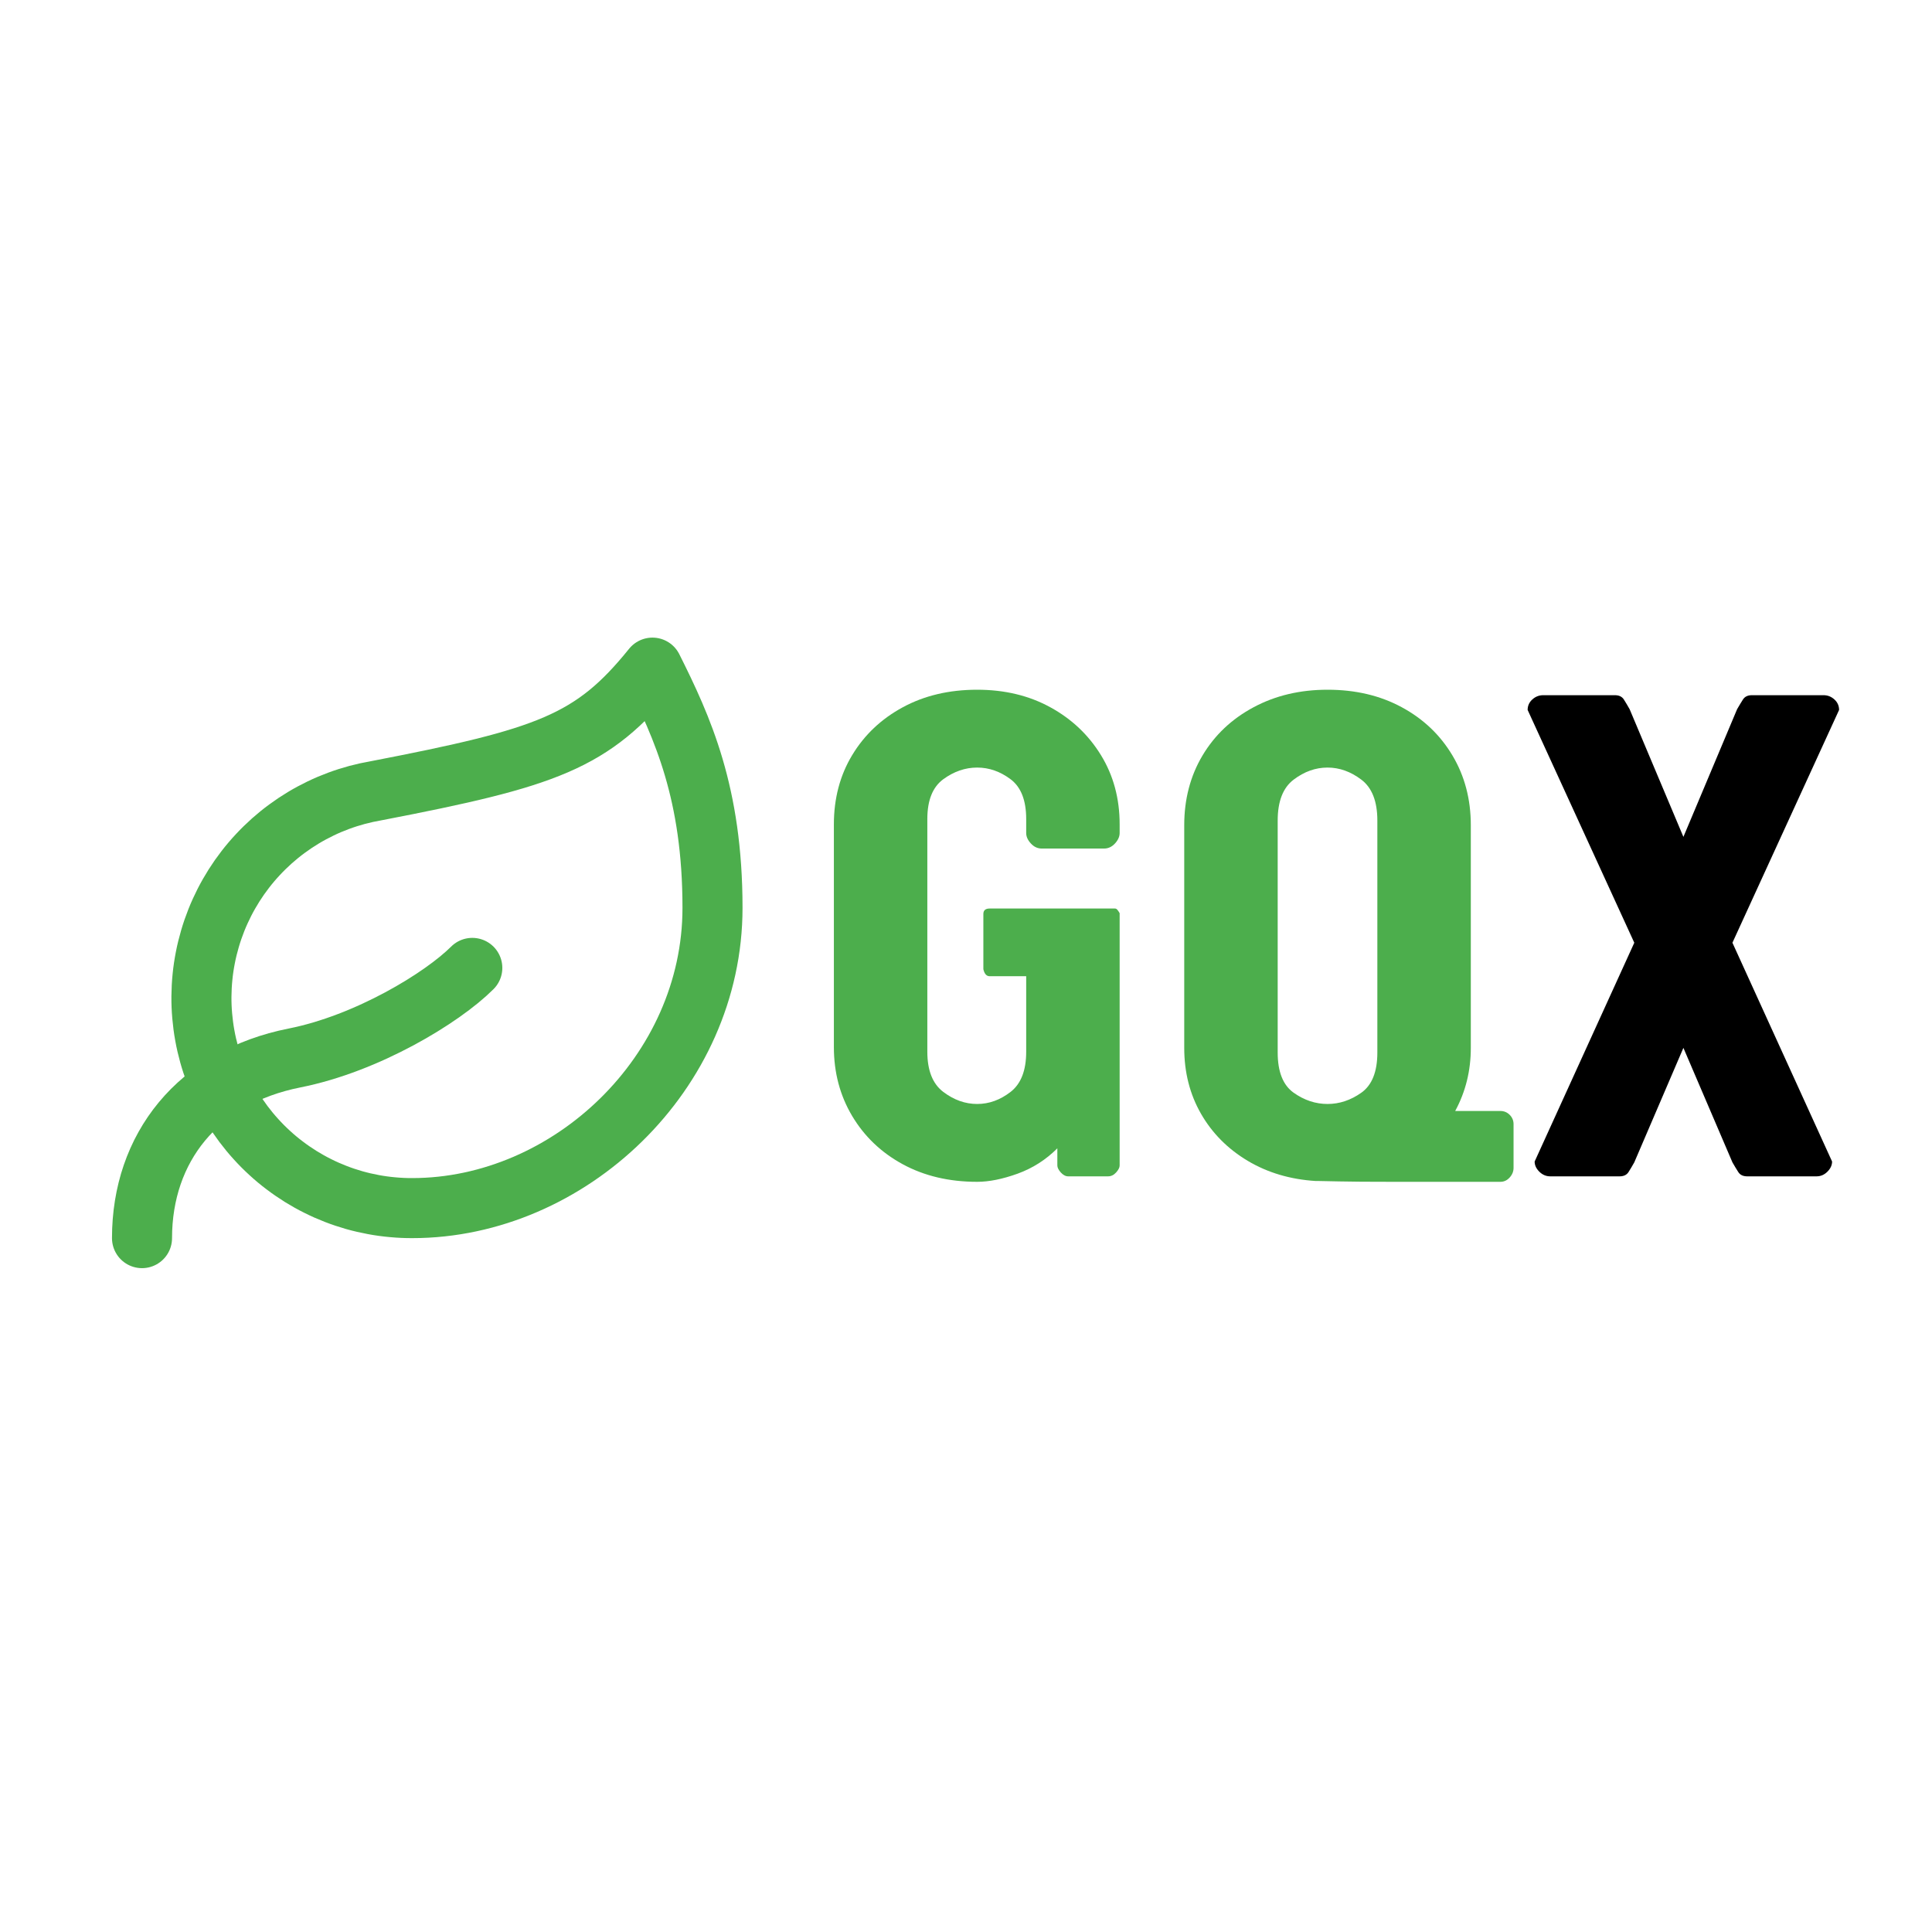
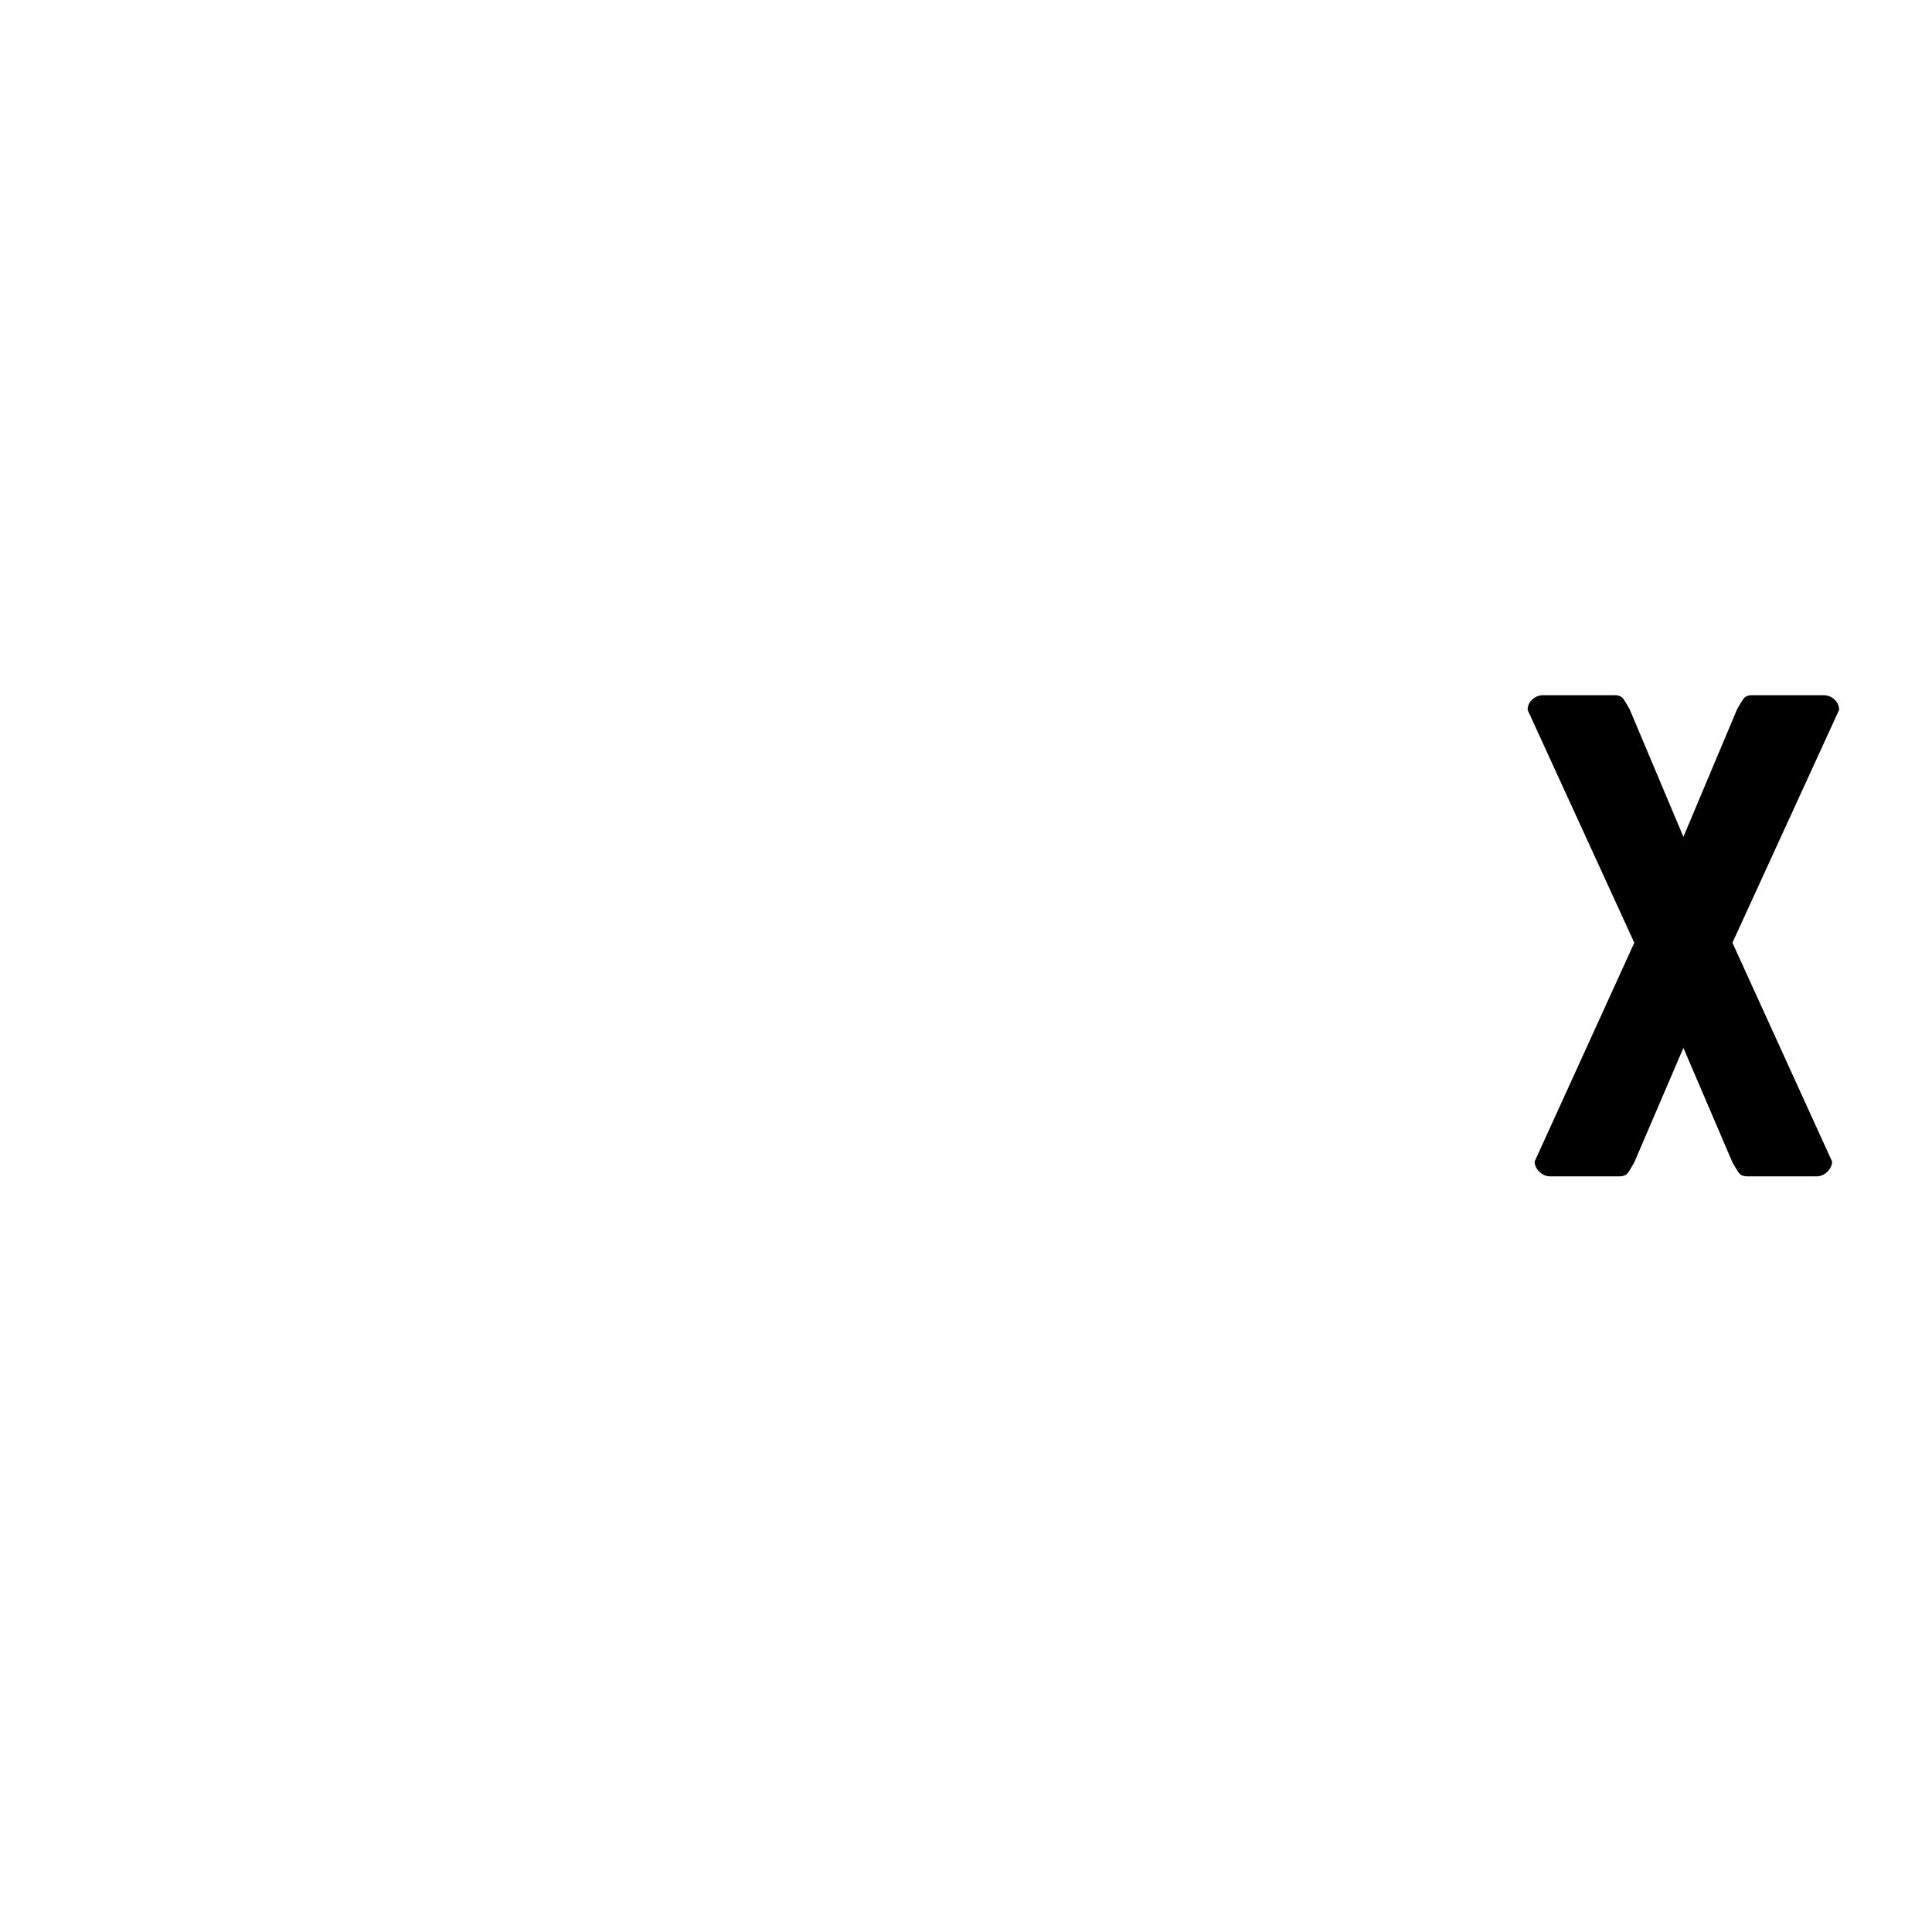
<svg xmlns="http://www.w3.org/2000/svg" width="500" zoomAndPan="magnify" viewBox="0 0 375 375" height="500" preserveAspectRatio="xMidYMid meet" version="1.0">
  <defs>
    <g />
  </defs>
-   <path stroke-linecap="round" transform="matrix(5.828, 0, 0, 5.828, 15.909, 117.932)" fill="none" stroke-linejoin="round" d="M 11 20 C 10.783 20.001 10.566 19.991 10.35 19.971 C 10.134 19.952 9.919 19.923 9.706 19.883 C 9.492 19.843 9.281 19.795 9.072 19.736 C 8.863 19.676 8.657 19.608 8.454 19.529 C 8.252 19.451 8.054 19.364 7.859 19.266 C 7.665 19.17 7.475 19.064 7.291 18.95 C 7.107 18.835 6.928 18.713 6.755 18.581 C 6.581 18.451 6.415 18.312 6.255 18.165 C 6.095 18.019 5.941 17.865 5.796 17.704 C 5.65 17.544 5.511 17.376 5.381 17.203 C 5.251 17.029 5.129 16.85 5.015 16.665 C 4.901 16.48 4.796 16.29 4.701 16.096 C 4.605 15.901 4.518 15.702 4.44 15.499 C 4.363 15.296 4.294 15.09 4.236 14.881 C 4.178 14.672 4.129 14.461 4.091 14.247 C 4.052 14.033 4.024 13.818 4.005 13.602 C 3.986 13.386 3.977 13.169 3.979 12.952 C 3.981 12.735 3.992 12.518 4.014 12.302 C 4.035 12.086 4.067 11.872 4.109 11.659 C 4.15 11.446 4.202 11.235 4.263 11.027 C 4.324 10.818 4.395 10.613 4.475 10.411 C 4.555 10.21 4.645 10.012 4.743 9.819 C 4.842 9.625 4.95 9.437 5.066 9.253 C 5.182 9.07 5.306 8.893 5.439 8.721 C 5.572 8.549 5.713 8.383 5.861 8.225 C 6.009 8.066 6.164 7.915 6.326 7.77 C 6.488 7.626 6.657 7.489 6.832 7.361 C 7.007 7.232 7.187 7.112 7.373 7 C 7.559 6.888 7.75 6.786 7.946 6.691 C 8.141 6.597 8.341 6.512 8.544 6.437 C 8.748 6.361 8.955 6.296 9.164 6.239 C 9.374 6.183 9.586 6.137 9.8 6.1 C 15.5 5 17 4.48 19 2 C 20 4 21 6.18 21 10 C 21 15.5 16.22 20 11 20 Z M 11 20 " stroke="#4cae4c" stroke-width="2" stroke-opacity="1" stroke-miterlimit="4" />
-   <path stroke-linecap="round" transform="matrix(5.828, 0, 0, 5.828, 15.909, 117.932)" fill="none" stroke-linejoin="round" d="M 2 21 C 2 18 3.85 15.64 7.08 15 C 9.5 14.52 12 13 13 12 " stroke="#4cae4c" stroke-width="2" stroke-opacity="1" stroke-miterlimit="4" />
  <g fill="#4cae4c" fill-opacity="1">
    <g transform="translate(155.964, 228.328)">
      <g>
-         <path d="M 33.703 1.062 C 28.266 1.062 23.453 -0.07 19.266 -2.344 C 15.086 -4.613 11.812 -7.738 9.438 -11.719 C 7.07 -15.695 5.891 -20.156 5.891 -25.094 L 5.891 -68.312 C 5.891 -73.344 7.07 -77.82 9.438 -81.75 C 11.812 -85.688 15.086 -88.785 19.266 -91.047 C 23.453 -93.316 28.266 -94.453 33.703 -94.453 C 39.035 -94.453 43.77 -93.316 47.906 -91.047 C 52.039 -88.785 55.316 -85.688 57.734 -81.75 C 60.148 -77.82 61.359 -73.344 61.359 -68.312 L 61.359 -66.641 C 61.359 -65.941 61.055 -65.266 60.453 -64.609 C 59.848 -63.953 59.141 -63.625 58.328 -63.625 L 46.25 -63.625 C 45.438 -63.625 44.727 -63.953 44.125 -64.609 C 43.52 -65.266 43.219 -65.941 43.219 -66.641 L 43.219 -69.359 C 43.219 -72.992 42.207 -75.566 40.188 -77.078 C 38.176 -78.586 36.016 -79.344 33.703 -79.344 C 31.379 -79.344 29.188 -78.586 27.125 -77.078 C 25.062 -75.566 24.031 -72.992 24.031 -69.359 L 24.031 -24.188 C 24.031 -20.551 25.062 -17.953 27.125 -16.391 C 29.188 -14.828 31.379 -14.047 33.703 -14.047 C 36.016 -14.047 38.176 -14.828 40.188 -16.391 C 42.207 -17.953 43.219 -20.551 43.219 -24.188 L 43.219 -38.844 L 36.125 -38.844 C 35.52 -38.844 35.113 -39.297 34.906 -40.203 L 34.906 -50.922 C 34.906 -51.629 35.312 -51.984 36.125 -51.984 L 60.453 -51.984 C 60.648 -51.984 60.82 -51.879 60.969 -51.672 C 61.125 -51.473 61.254 -51.273 61.359 -51.078 L 61.359 -2.109 C 61.359 -1.711 61.129 -1.258 60.672 -0.75 C 60.223 -0.25 59.695 0 59.094 0 L 51.375 0 C 50.875 0 50.395 -0.25 49.938 -0.75 C 49.488 -1.258 49.266 -1.711 49.266 -2.109 L 49.266 -5.438 C 47.047 -3.219 44.473 -1.578 41.547 -0.516 C 38.629 0.535 36.016 1.062 33.703 1.062 Z M 33.703 1.062 " />
-       </g>
+         </g>
    </g>
  </g>
  <g fill="#4cae4c" fill-opacity="1">
    <g transform="translate(223.968, 228.328)">
      <g>
-         <path d="M 67.25 1.062 C 58.383 1.062 51.484 1.062 46.547 1.062 C 41.609 1.062 38.082 1.035 35.969 0.984 C 33.852 0.93 32.566 0.906 32.109 0.906 C 31.66 0.906 31.438 0.906 31.438 0.906 C 26.5 0.602 22.086 -0.703 18.203 -3.016 C 14.328 -5.336 11.305 -8.383 9.141 -12.156 C 6.973 -15.938 5.891 -20.195 5.891 -24.938 L 5.891 -68.156 C 5.891 -73.195 7.07 -77.707 9.438 -81.688 C 11.812 -85.664 15.113 -88.785 19.344 -91.047 C 23.57 -93.316 28.359 -94.453 33.703 -94.453 C 39.141 -94.453 43.945 -93.316 48.125 -91.047 C 52.312 -88.785 55.586 -85.664 57.953 -81.688 C 60.328 -77.707 61.516 -73.195 61.516 -68.156 L 61.516 -24.938 C 61.516 -20.5 60.504 -16.414 58.484 -12.688 L 67.25 -12.688 C 67.957 -12.688 68.562 -12.438 69.062 -11.938 C 69.562 -11.438 69.812 -10.832 69.812 -10.125 L 69.812 -1.656 C 69.812 -0.957 69.562 -0.332 69.062 0.219 C 68.562 0.781 67.957 1.062 67.25 1.062 Z M 33.703 -14.047 C 36.016 -14.047 38.203 -14.773 40.266 -16.234 C 42.336 -17.703 43.375 -20.301 43.375 -24.031 L 43.375 -69.062 C 43.375 -72.789 42.336 -75.438 40.266 -77 C 38.203 -78.562 36.016 -79.344 33.703 -79.344 C 31.379 -79.344 29.188 -78.562 27.125 -77 C 25.062 -75.438 24.031 -72.789 24.031 -69.062 L 24.031 -24.031 C 24.031 -20.301 25.062 -17.703 27.125 -16.234 C 29.188 -14.773 31.379 -14.047 33.703 -14.047 Z M 33.703 -14.047 " />
-       </g>
+         </g>
    </g>
  </g>
  <g fill="#000000" fill-opacity="1">
    <g transform="translate(294.404, 228.328)">
      <g>
        <path d="M 6.5 0 C 5.695 0 4.988 -0.301 4.375 -0.906 C 3.77 -1.508 3.469 -2.164 3.469 -2.875 L 22.812 -45.344 L 2.109 -90.531 C 2.109 -91.332 2.41 -92.008 3.016 -92.562 C 3.617 -93.113 4.328 -93.391 5.141 -93.391 L 19.047 -93.391 C 19.848 -93.391 20.426 -93.113 20.781 -92.562 C 21.133 -92.008 21.508 -91.379 21.906 -90.672 L 32.344 -65.891 L 42.766 -90.672 C 43.172 -91.379 43.551 -92.008 43.906 -92.562 C 44.258 -93.113 44.836 -93.391 45.641 -93.391 L 59.547 -93.391 C 60.348 -93.391 61.051 -93.113 61.656 -92.562 C 62.258 -92.008 62.562 -91.332 62.562 -90.531 L 41.859 -45.344 L 61.203 -2.875 C 61.203 -2.164 60.898 -1.508 60.297 -0.906 C 59.691 -0.301 58.988 0 58.188 0 L 44.734 0 C 43.93 0 43.352 -0.273 43 -0.828 C 42.645 -1.379 42.266 -2.008 41.859 -2.719 L 32.344 -24.938 L 22.812 -2.719 C 22.414 -2.008 22.039 -1.379 21.688 -0.828 C 21.332 -0.273 20.754 0 19.953 0 Z M 6.5 0 " />
      </g>
    </g>
  </g>
</svg>